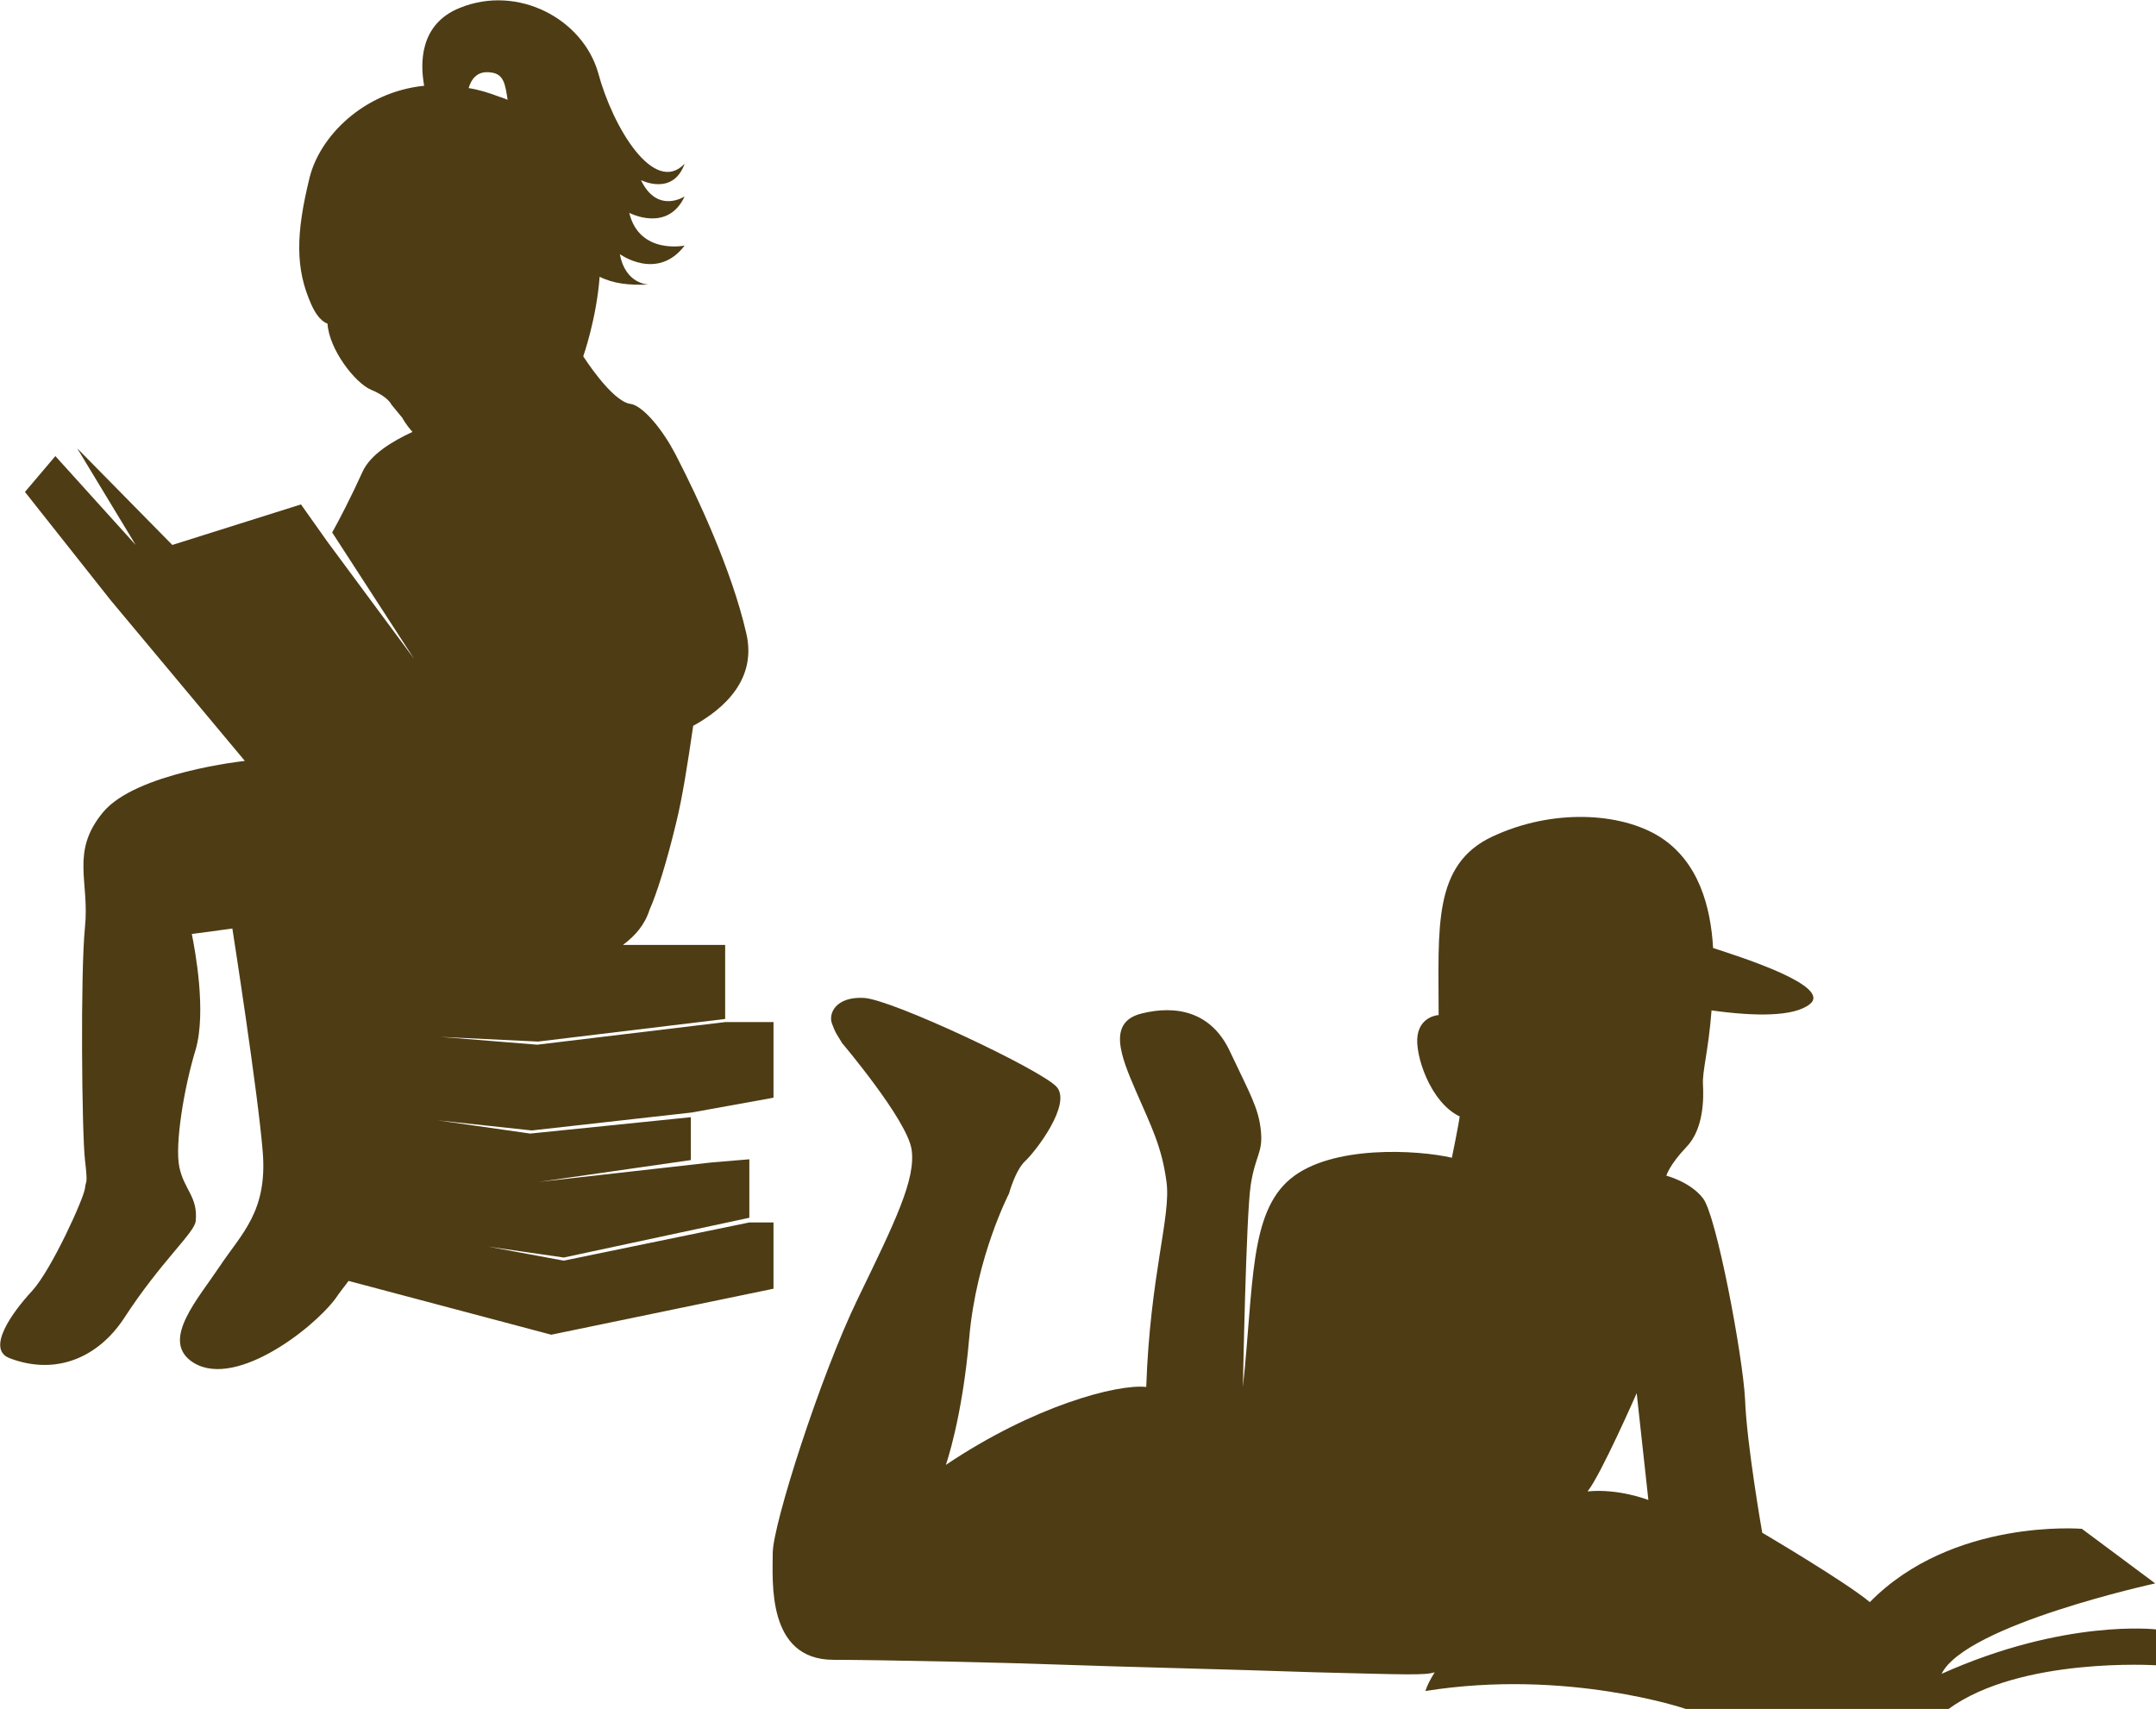
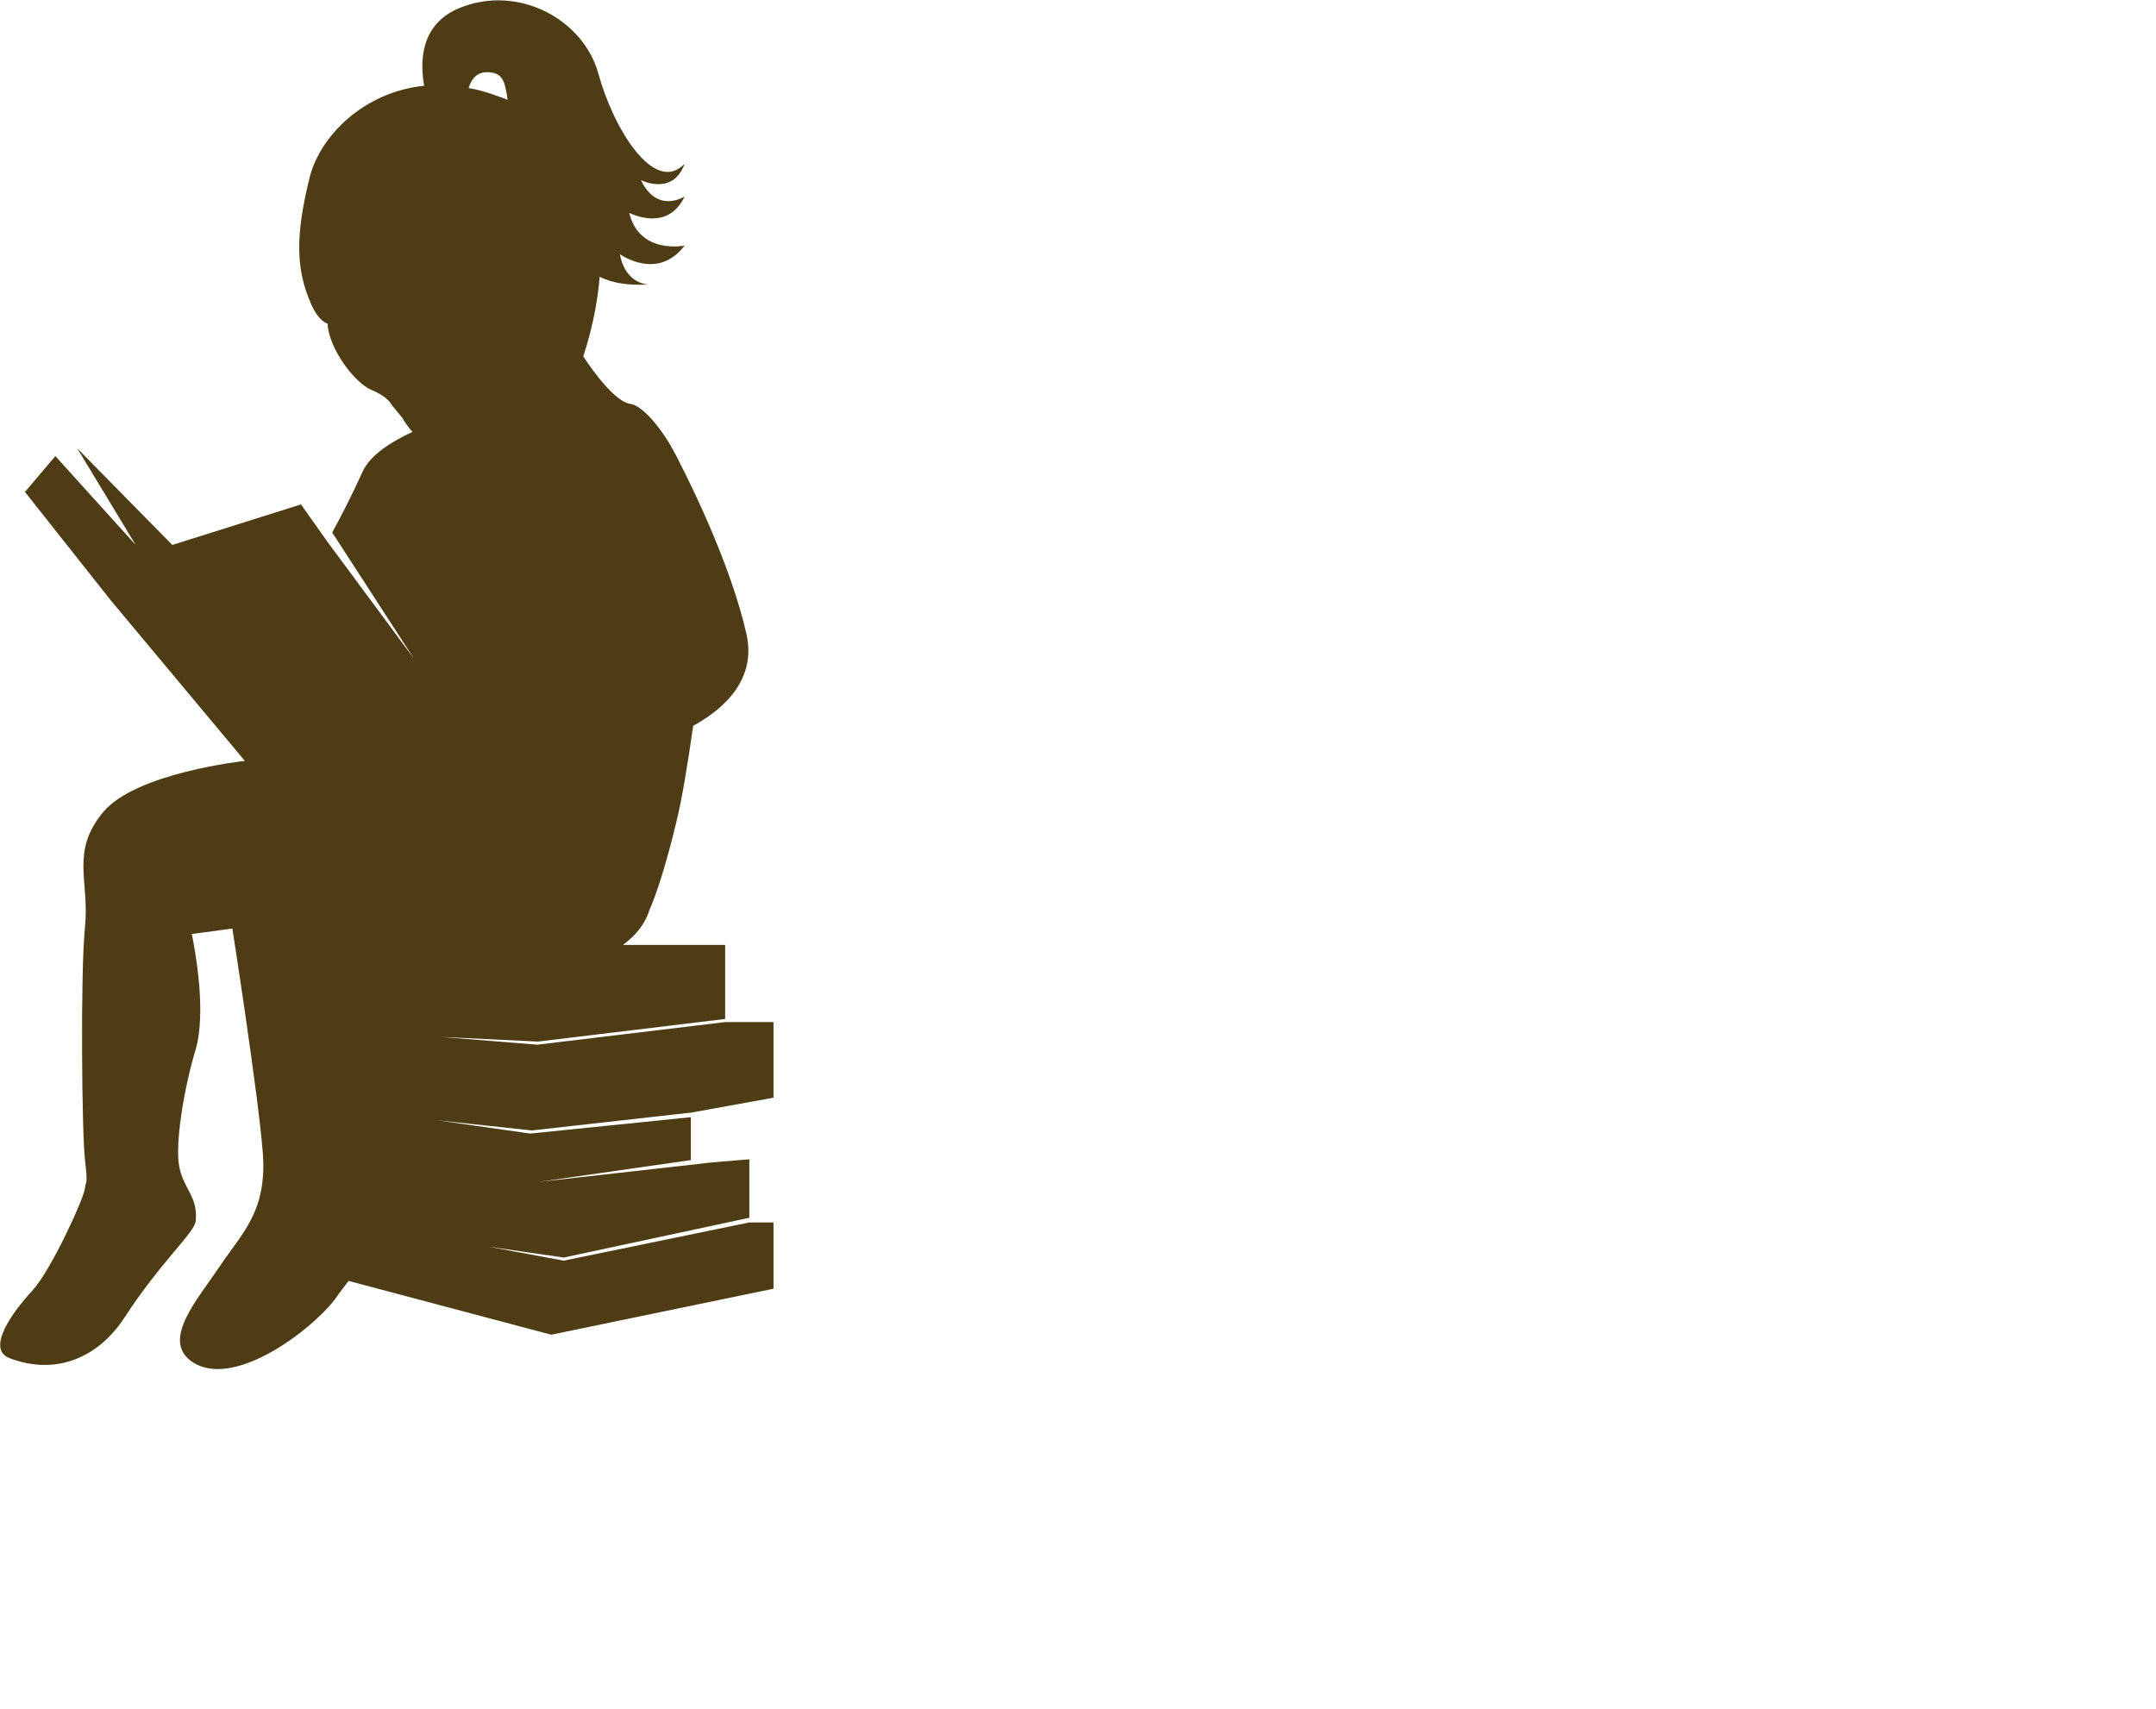
<svg xmlns="http://www.w3.org/2000/svg" id="OBJECTS" x="0px" y="0px" viewBox="0 0 276.5 219.2" style="enable-background:new 0 0 276.5 219.2;" xml:space="preserve">
  <style type="text/css">	.st0{fill:#4E3C14;}</style>
  <g>
    <path class="st0" d="M88.7,142.7l10.5-1.9v-9.7H93L68.9,134l-12.4-1l12.5,0.6l24-2.9v-9.5H79.9c1.6-1.2,2.8-2.6,3.4-4.5l0,0  c0.9-2,2.2-6.1,3.4-11.1l0,0l0,0c0.8-3.2,1.5-7.7,2.2-12.5c4-2.2,8.2-6,6.8-11.9c-1.9-8.3-6.5-17.9-8.6-22  c-0.3-0.6-0.6-1.2-0.9-1.7c-0.1-0.1-0.1-0.2-0.1-0.2l0,0c-2-3.4-4.1-5.4-5.3-5.5c-2.4-0.4-6-6.1-6-6.1s1.7-4.8,2.1-10.2  c1.8,0.9,3.8,1.1,6.3,1c0,0-3,0-3.7-3.9c0,0,4.8,3.5,8.3-1.1c0,0-5.8,1.2-7.1-4.2c0,0,4.9,2.6,7.1-2.1c0,0-3.5,2.3-5.6-2.1  c0,0,4.1,2.1,5.6-2.1c-3.9,4.1-9.2-4.6-11.1-11.7C74.7,2.4,66.4-2,59,1c-5.3,2.1-5.1,7.3-4.6,10c-7.8,0.8-13.4,6.5-14.7,11.8  c-1.8,7.3-1.8,11.7,0.2,16.2c1,2.3,2.1,2.5,2.1,2.5c0.2,3.3,3.5,7.6,5.6,8.5c2.2,0.9,2.6,1.9,2.6,1.9l1.4,1.7c0,0,0.4,0.8,1.3,1.8  c-2.6,1.2-5.4,2.9-6.4,5.1c-1.4,3.1-3,6.2-3.9,7.8l10.5,16.2L42,69.5l-3.4-4.8l-16.5,5.2L9.9,57.5l7.5,12.4L7.1,58.5l-3.9,4.6  l11,13.9l17.2,20.6c0,0-14,1.5-18.2,6.6s-1.7,8.8-2.3,14.7c-0.6,5.9-0.4,26.5,0,29.9s0.1,2.5,0,3.6c-0.1,1.2-4.3,10.5-6.8,13.2  s-5.9,7.4-2.9,8.6c6,2.3,11.4-0.1,14.7-5.1c4.8-7.4,9.1-11,9.2-12.5c0.3-3.1-1.5-4-2.1-6.9s0.6-10.2,2.1-15.1  c1.4-4.9-0.1-12.8-0.5-14.8l5.2-0.7c0,0,3.3,21.1,3.9,28.7c0.6,7.6-2.7,10.4-5.5,14.6c-2.8,4.2-7.4,9.3-3.8,12.1  c5.2,4,15.5-3.8,18.6-7.9c0.6-0.9,1.2-1.6,1.7-2.3l26,6.9l28.5-5.9v-8.5h-3.1l-23.8,4.9l-9.7-1.8l9.7,1.4l23.8-5.1v-7.5l-4.8,0.4  l-22.2,2.5l19.5-2.8v-5.5L68,145.4l-11.9-1.7l12.1,1.3L88.7,142.7z M63,9.3c1.6,0.2,1.8,1.5,2.1,3.5c-0.3-0.1-0.7-0.3-1.1-0.4  c-1.3-0.5-2.6-0.9-3.9-1.1C60.4,10.3,61.1,9,63,9.3z" />
-     <path class="st0" d="M249,214.7c3.1-6.3,27.4-11.6,27.4-11.6l-9.4-7c0,0-16.6-1.4-27.2,9.4c-3.1-2.6-13.8-8.9-13.8-8.9  s-2-11.4-2.2-17.1c-0.3-5.7-3.7-23.7-5.4-25.8c-1.6-2.1-4.7-2.9-4.7-2.9s0.4-1.4,2.6-3.7c2.2-2.3,2.2-6.2,2.1-8  c-0.1-1.7,0.7-4.3,1.1-9.5c5.7,0.8,10.6,0.8,12.6-0.8c2.9-2.3-8.7-6-12.4-7.2c-0.3-5.2-1.8-11.1-6.9-14.3c-5-3.1-13.7-3.6-21.4,0  s-6.9,11.7-6.9,22.9c0,0-2.3,0.1-2.7,2.6c-0.4,2.4,1.6,8.6,5.4,10.4c-0.1,0.9-1,5.3-1,5.3c-4.3-1-15.4-1.7-20.7,2.7  s-4.7,13.6-6.1,26.7c0,0,0.4-22,1-25.9s1.6-4.1,1.3-7s-1.4-4.7-3.9-10c-2.4-5.3-7-6.1-11.4-5s-2.7,5.4-0.7,10s3.3,7.1,3.9,11.6  c0.6,4.4-2.1,11.9-2.6,26.3c-3.7-0.4-14.4,2.4-25.7,10c0,0,2.1-5.9,3-16.3c0.9-10.4,5.1-18.5,5.1-18.5s0.8-3,2.1-4.2s6-7.3,4-9.5  s-21.1-11.2-24.7-11.4c-3.6-0.2-4.6,2-4.1,3.3c0.5,1.3,0.4,1,1.3,2.5c0,0,8.3,9.8,8.9,13.6s-2.1,9.3-6.9,19.2s-10.9,29-10.9,32.6  c0,3.6-0.8,13.7,7.8,13.7c6.1,0,23.5,0.4,28.5,0.6c8.2,0.3,21.7,0.6,33.3,1c11.9,0.3,14,0.4,15.3,0c0,0-0.8,1.2-1.2,2.4  c18.2-2.9,33.4,2.3,33.4,2.3s27.4,0.1,33.7,0c9.2-6.7,26.6-5.6,26.6-5.6V209C276.5,209,264.8,207.6,249,214.7z M203.6,191.3  c1.7-2.1,6.3-12.6,6.3-12.6l1.5,13.7C211.4,192.4,207.6,190.9,203.6,191.3z" />
  </g>
</svg>